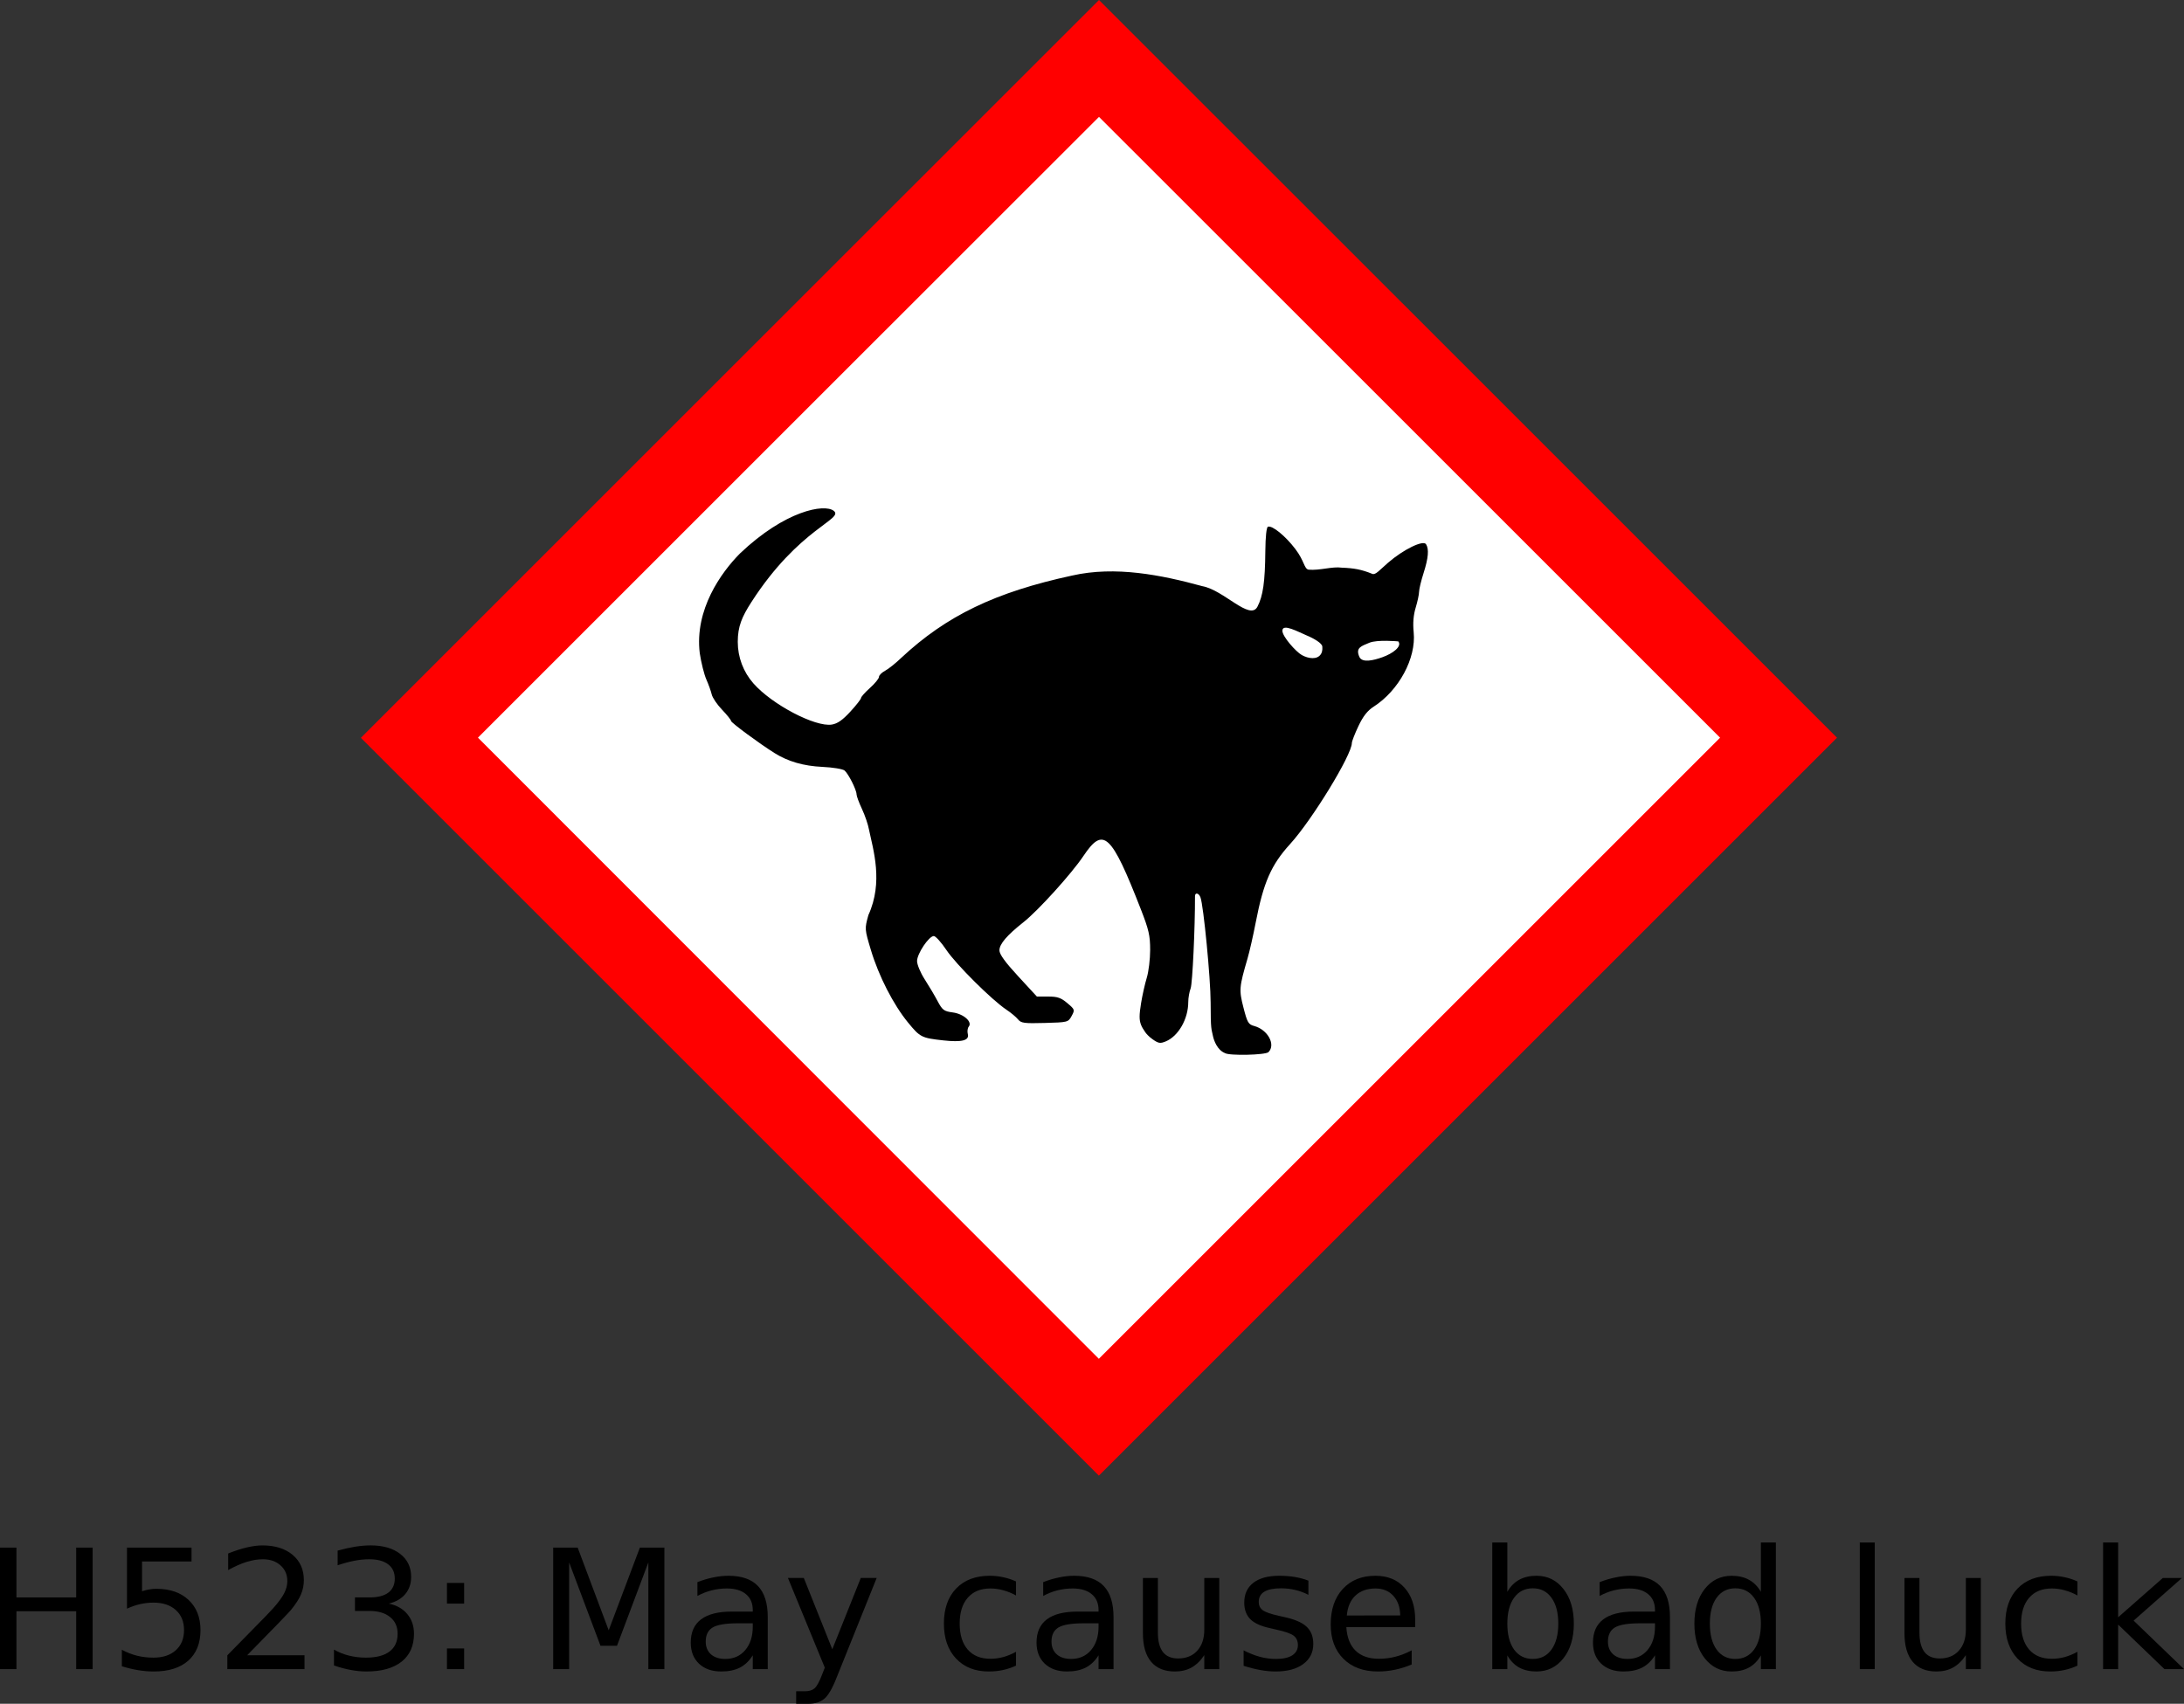
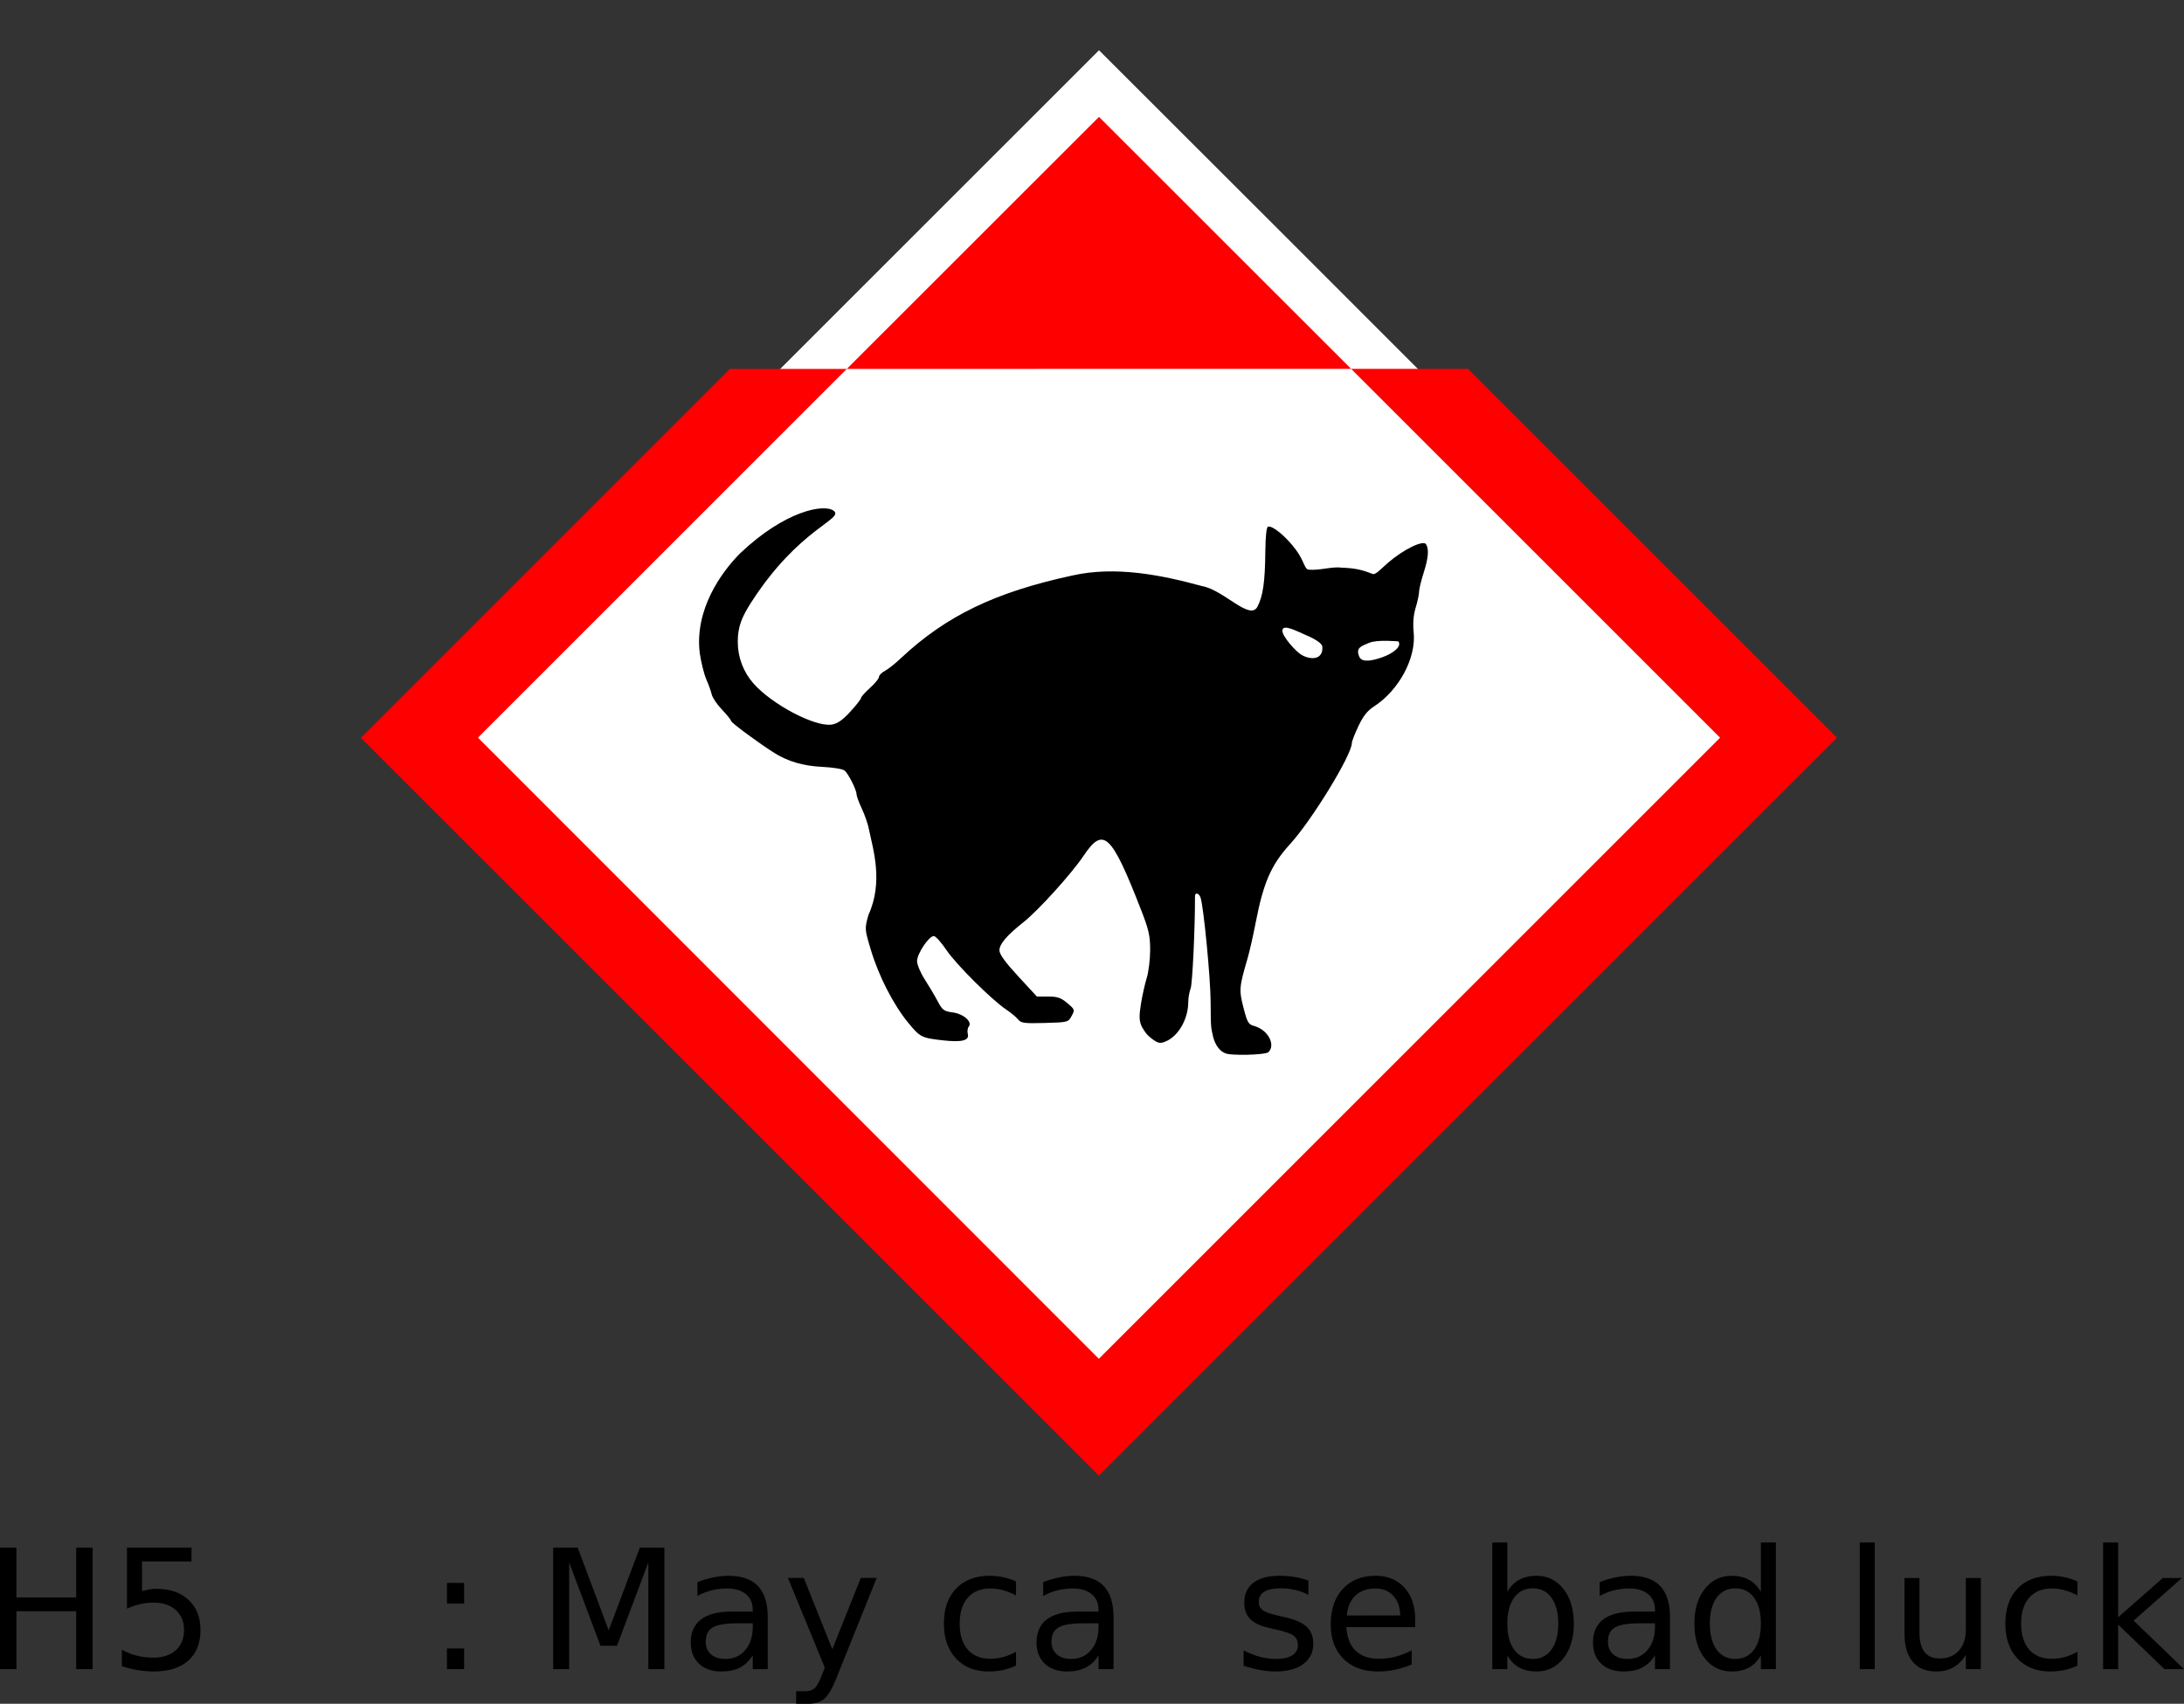
<svg xmlns="http://www.w3.org/2000/svg" xmlns:ns1="http://www.inkscape.org/namespaces/inkscape" xmlns:ns2="http://sodipodi.sourceforge.net/DTD/sodipodi-0.dtd" version="1.0" width="838.469pt" height="654.259pt" viewBox="0 0 838.469 654.259" id="svg2" ns1:version="0.91 r13725" ns2:docname="CatHazard.svg">
  <rect x="0" y="0" width="838.469" height="654.259" fill="#333333" stroke="none" />
  <defs id="defs12" />
  <ns2:namedview pagecolor="#ffffff" bordercolor="#666666" borderopacity="1" objecttolerance="10" gridtolerance="10" guidetolerance="10" ns1:pageopacity="0" ns1:pageshadow="2" ns1:window-width="1600" ns1:window-height="837" id="namedview10" showgrid="false" ns1:zoom="0.81924775" ns1:cx="524.04296" ns1:cy="408.91183" ns1:window-x="-8" ns1:window-y="-8" ns1:window-maximized="1" ns1:current-layer="svg2" fit-margin-top="0" fit-margin-left="0" fit-margin-right="0" fit-margin-bottom="0" />
  <g id="g5064" transform="translate(1096.498,-756.746)">
    <path ns1:connector-curvature="0" id="path4-1-2" style="fill:#ffffff;stroke:none" d="m -938.649,1040.074 264.029,264.029 264.073,-264.073 C -498.6,952.078 -586.478,863.951 -674.576,776.045 l -264.073,264.029 z" />
-     <path ns1:connector-curvature="0" id="path6-4-2" style="fill:#ff0000;stroke:none" d="m -816.291,898.414 -141.659,141.659 141.669,141.669 141.659,141.66 141.688,-141.688 141.688,-141.688 -141.641,-141.641 c -77.898,-77.898 -141.659,-141.641 -141.688,-141.641 -0.028,0 -63.8,63.752 -141.716,141.669 z m 260.962,22.413 119.199,119.199 -119.246,119.246 -119.256,119.256 -119.19,-119.256 -119.18,-119.265 119.19,-119.19 c 65.557,-65.557 119.209,-119.19 119.237,-119.19 0.028,0 53.689,53.642 119.246,119.199 z" />
+     <path ns1:connector-curvature="0" id="path6-4-2" style="fill:#ff0000;stroke:none" d="m -816.291,898.414 -141.659,141.659 141.669,141.669 141.659,141.66 141.688,-141.688 141.688,-141.688 -141.641,-141.641 z m 260.962,22.413 119.199,119.199 -119.246,119.246 -119.256,119.256 -119.19,-119.256 -119.18,-119.265 119.19,-119.19 c 65.557,-65.557 119.209,-119.19 119.237,-119.19 0.028,0 53.689,53.642 119.246,119.199 z" />
    <g transform="matrix(0.418,0,0,0.418,-835.082,727.883)" id="layer1">
      <path d="m 499.7,1036.5 c -7.184,-2.861 -10.119,-11.59 -10.995,-15.403 -1.501,-7.548 -2.154,-5.2 -2.183,-31.049 -0.025,-22.008 -6.542,-89.326 -9.358,-96.666 -1.564,-4.075 -5.03,-4.726 -5.016,-0.942 0.105,28.672 -2.322,80.165 -3.984,84.537 -1.21,3.183 -2.2,8.853 -2.2,12.6 0,15.548 -9.044,31.367 -20.691,36.192 -5.078,2.103 -6.725,1.828 -12.147,-2.033 -3.45,-2.457 -5.849,-5.159 -6.734,-6.564 -1.845,-2.929 -2.808,-4.041 -3.858,-6.814 -1.699,-4.49 -1.652,-9.007 0.126,-19.899 1.175,-7.209 3.526,-17.654 5.224,-23.212 1.698,-5.558 3.087,-17.047 3.087,-25.533 0,-13.194 -1.233,-18.587 -8.511,-37.24 -27.18,-69.656 -34.444,-76.434 -52.693,-49.17 -10.942,16.348 -41.59,50.222 -55.099,60.9 -15.232,12.04 -22.128,20.109 -22.128,25.893 0,3.597 5.19,10.779 17.203,23.806 l 17.203,18.654 10.406,0 c 8.506,0 11.708,1.099 17.533,6.021 6.947,5.869 7.047,6.167 3.965,11.836 -3.12,5.74 -3.44,5.823 -24.634,6.407 -19.041,0.525 -21.83,0.148 -24.627,-3.321 -1.735,-2.152 -6.492,-6.123 -10.571,-8.825 -13.289,-8.803 -46.332,-41.656 -55.146,-54.83 -4.734,-7.076 -9.957,-12.865 -11.606,-12.865 -4.516,0 -15.375,16.233 -15.375,22.983 0,3.244 3.128,10.747 6.951,16.673 3.823,5.926 9.166,14.944 11.874,20.038 4.442,8.356 5.809,9.382 13.963,10.474 9.988,1.339 18.277,8.714 14.673,13.056 -1.102,1.328 -1.482,4.408 -0.845,6.845 1.534,5.865 -5.473,7.659 -22.547,5.774 -19.943,-2.203 -21.245,-2.859 -32.271,-16.286 -13.571,-16.525 -27.071,-42.894 -34.241,-66.878 -5.734,-19.181 -5.739,-19.255 -2.269,-31.906 13.874,-30.325 4.432,-60.067 0.564,-78.551 -0.787,-4.529 -3.681,-13.039 -6.431,-18.913 -2.75,-5.874 -5,-11.952 -5,-13.508 0,-4.108 -7.473,-18.934 -11.032,-21.888 -1.675,-1.39 -10.821,-2.885 -20.326,-3.322 -17.268,-0.794 -31.65,-4.953 -44.019,-12.73 -14.269,-8.971 -39.895,-27.906 -39.895,-29.477 0,-0.946 -3.707,-5.577 -8.238,-10.293 -4.531,-4.716 -8.808,-11.044 -9.505,-14.062 -0.697,-3.019 -2.913,-9.194 -4.923,-13.722 -2.011,-4.529 -4.74,-15.404 -6.064,-24.167 -4.896,-40.036 19.7,-74.22 36.945,-91.622 41.551,-39.487 77.458,-45.798 86.049,-39.192 9.98,7.673 -31.604,15.598 -75.553,83.854 -8.7,13.512 -12.536,22.381 -12.536,36.52 0,14.163 5.074,27.629 14.402,38.227 17.084,19.408 56.784,40.243 71.996,37.785 5.186,-0.838 9.848,-4.091 16.982,-11.852 5.409,-5.883 9.834,-11.533 9.834,-12.556 0,-1.023 3.705,-5.186 8.234,-9.252 4.529,-4.065 8.234,-8.605 8.234,-10.089 0,-1.484 2.547,-4.046 5.661,-5.696 3.113,-1.649 9.829,-7.022 14.924,-11.94 41.443,-38.649 86.267,-60.261 156.86,-75.509 39.537,-9.003 81.887,-0.573 119.63,9.772 19.645,3.572 43.506,31.955 50.513,18.908 5.174,-9.927 7.004,-22.778 7.282,-51.145 0.13,-13.355 1.056,-21.954 2.411,-22.408 3.978,-1.334 16.005,8.466 25.139,20.482 8.515,11.203 7.889,17.925 12.101,18.985 10.473,0.917 21.787,-3.097 30.521,-1.835 11.262,0.434 18.157,1.652 28.115,5.715 2.936,1.198 6.812,-3.648 14.46,-10.277 14.058,-12.184 32.267,-21.061 34.847,-16.989 2.858,4.512 2.164,12.654 -2.261,26.503 -2.264,7.088 -4.127,14.85 -4.139,17.25 -0.021,2.4 -1.41,8.937 -3.105,14.527 -2.086,6.876 -2.68,14.201 -1.837,22.643 2.381,23.833 -13.606,53.496 -36.861,68.397 -5.589,3.581 -9.605,8.723 -13.893,17.787 -3.318,7.013 -6.032,13.998 -6.033,15.524 0,10.895 -36.486,70.596 -56.723,92.832 -17.404,19.123 -24.466,35.25 -31.596,72.158 -2.296,11.888 -5.664,26.708 -7.483,32.935 -7.705,26.372 -7.913,28.889 -3.749,45.15 3.515,13.724 4.526,15.464 9.805,16.876 12.48,3.337 20.048,17.139 13.17,24.017 -2.718,2.717 -36.071,3.465 -39.955,0.895 z M 644.36,672.78 c 9.337,-3.341 18.223,-9.779 14.522,-14.513 0,0 -19.341,-1.838 -26.676,1.294 -7.089,3.027 -12.858,4.388 -9.103,12.906 2.572,5.833 13.101,3.231 21.258,0.314 z m -56.464,-2.99 c 1.637,-2.752 1.181,-5.629 1.181,-6.681 0,-3.021 -7.573,-7.505 -14.484,-10.368 -7.492,-3.103 -22.231,-11.395 -22.179,-4.2 0.039,5.373 12.426,19.216 17.782,22.253 5.91,3.351 14.344,4.634 17.699,-1.005 z" style="fill:#000000" id="path3015" ns1:connector-curvature="0" />
    </g>
  </g>
  <g style="font-style:normal;font-weight:normal;font-size:64px;line-height:125%;font-family:sans-serif;letter-spacing:0px;word-spacing:0px;fill:#000000;fill-opacity:1;stroke:none;stroke-width:1px;stroke-linecap:butt;stroke-linejoin:miter;stroke-opacity:1" id="text5008">
    <path d="m -2.8610229e-6,594.29 6.312,0 0,19.125 22.937,0 0,-19.125 6.312,0 0,46.656 -6.312,0 0,-22.219 -22.937,0 0,22.219 -6.312,0 0,-46.656 z" style="" id="path4326" />
    <path d="m 48.75,594.29 24.781,0 0,5.312 -19,0 0,11.438 q 1.375,-0.469 2.75,-0.688 1.375,-0.25 2.75,-0.25 7.812,0 12.375,4.281 4.562,4.281 4.562,11.594 0,7.531 -4.688,11.719 -4.688,4.156 -13.219,4.156 -2.938,0 -6,-0.5 -3.031,-0.5 -6.281,-1.5 l 0,-6.344 q 2.812,1.531 5.812,2.281 3,0.75 6.344,0.75 5.406,0 8.562,-2.844 3.156,-2.844 3.156,-7.719 0,-4.875 -3.156,-7.719 -3.156,-2.844 -8.562,-2.844 -2.531,0 -5.062,0.562 -2.5,0.562 -5.125,1.75 l 0,-23.438 z" style="" id="path4328" />
-     <path d="m 94.875,635.634 22.031,0 0,5.312 -29.625,0 0,-5.312 q 3.594,-3.719 9.781,-9.969 6.219,-6.281 7.813,-8.094 3.031,-3.406 4.219,-5.75 1.219,-2.375 1.219,-4.656 0,-3.719 -2.625,-6.062 -2.594,-2.344 -6.781,-2.344 -2.969,0 -6.281,1.031 -3.281,1.031 -7.031,3.125 l 0,-6.375 q 3.812,-1.531 7.125,-2.312 3.312,-0.781 6.063,-0.781 7.25,0 11.562,3.625 4.312,3.625 4.312,9.688 0,2.875 -1.094,5.469 -1.062,2.562 -3.906,6.062 -0.781,0.906 -4.969,5.25 -4.188,4.312 -11.813,12.094 z" style="" id="path4330" />
-     <path d="m 149.312,615.79 q 4.531,0.969 7.062,4.031 2.562,3.062 2.562,7.562 0,6.906 -4.75,10.688 -4.75,3.781 -13.5,3.781 -2.938,0 -6.062,-0.594 -3.094,-0.562 -6.406,-1.719 l 0,-6.094 q 2.625,1.531 5.75,2.312 3.125,0.781 6.531,0.781 5.938,0 9.031,-2.344 3.125,-2.344 3.125,-6.812 0,-4.125 -2.906,-6.438 -2.875,-2.344 -8.031,-2.344 l -5.438,0 0,-5.188 5.688,0 q 4.656,0 7.125,-1.844 2.469,-1.875 2.469,-5.375 0,-3.594 -2.562,-5.5 -2.531,-1.938 -7.281,-1.938 -2.594,0 -5.562,0.562 -2.969,0.562 -6.531,1.75 l 0,-5.625 q 3.594,-1 6.719,-1.5 3.156,-0.5 5.938,-0.5 7.188,0 11.375,3.281 4.188,3.25 4.188,8.812 0,3.875 -2.219,6.562 -2.219,2.656 -6.312,3.688 z" style="" id="path4332" />
    <path d="m 171.594,633.009 6.594,0 0,7.938 -6.594,0 0,-7.938 z m 0,-25.156 6.594,0 0,7.938 -6.594,0 0,-7.938 z" style="" id="path4334" />
    <path d="m 212.375,594.29 9.406,0 11.906,31.75 11.969,-31.75 9.406,0 0,46.656 -6.156,0 0,-40.969 -12.031,32 -6.344,0 -12.031,-32 0,40.969 -6.125,0 0,-46.656 z" style="" id="path4336" />
    <path d="m 283.281,623.352 q -6.969,0 -9.656,1.594 -2.688,1.594 -2.688,5.438 0,3.062 2,4.875 2.031,1.781 5.5,1.781 4.781,0 7.656,-3.375 Q 289,630.259 289,624.634 l 0,-1.281 -5.719,0 z m 11.469,-2.375 0,19.969 -5.75,0 0,-5.312 q -1.969,3.188 -4.906,4.719 -2.938,1.5 -7.188,1.5 -5.375,0 -8.562,-3 -3.156,-3.031 -3.156,-8.094 0,-5.906 3.938,-8.906 3.969,-3 11.812,-3 l 8.062,0 0,-0.562 q 0,-3.969 -2.625,-6.125 -2.594,-2.188 -7.312,-2.188 -3,0 -5.844,0.719 -2.844,0.719 -5.469,2.156 l 0,-5.312 q 3.156,-1.219 6.125,-1.812 2.969,-0.625 5.781,-0.625 7.594,0 11.344,3.938 3.75,3.938 3.75,11.938 z" style="" id="path4338" />
    <path d="m 321.188,644.196 q -2.438,6.25 -4.75,8.156 -2.312,1.906 -6.188,1.906 l -4.594,0 0,-4.812 3.375,0 q 2.375,0 3.688,-1.125 1.312,-1.125 2.906,-5.312 l 1.031,-2.625 -14.156,-34.438 6.094,0 10.938,27.375 10.938,-27.375 6.094,0 -15.375,38.25 z" style="" id="path4340" />
    <path d="m 390.062,607.29 0,5.375 q -2.438,-1.344 -4.906,-2 -2.438,-0.688 -4.938,-0.688 -5.594,0 -8.688,3.562 -3.094,3.531 -3.094,9.938 0,6.406 3.094,9.969 3.094,3.531 8.688,3.531 2.5,0 4.938,-0.656 2.469,-0.688 4.906,-2.031 l 0,5.312 q -2.406,1.125 -5,1.688 -2.562,0.562 -5.469,0.562 -7.906,0 -12.562,-4.969 -4.656,-4.969 -4.656,-13.406 0,-8.562 4.688,-13.469 4.719,-4.906 12.906,-4.906 2.656,0 5.188,0.562 2.531,0.531 4.906,1.625 z" style="" id="path4342" />
    <path d="m 416.031,623.352 q -6.969,0 -9.656,1.594 -2.688,1.594 -2.688,5.438 0,3.062 2,4.875 2.031,1.781 5.5,1.781 4.781,0 7.656,-3.375 2.906,-3.406 2.906,-9.031 l 0,-1.281 -5.719,0 z m 11.469,-2.375 0,19.969 -5.75,0 0,-5.312 q -1.969,3.188 -4.906,4.719 -2.938,1.5 -7.188,1.5 -5.375,0 -8.562,-3 -3.156,-3.031 -3.156,-8.094 0,-5.906 3.938,-8.906 3.969,-3 11.812,-3 l 8.062,0 0,-0.562 q 0,-3.969 -2.625,-6.125 -2.594,-2.188 -7.312,-2.188 -3,0 -5.844,0.719 -2.844,0.719 -5.469,2.156 l 0,-5.312 q 3.156,-1.219 6.125,-1.812 2.969,-0.625 5.781,-0.625 7.594,0 11.344,3.938 3.75,3.938 3.75,11.938 z" style="" id="path4344" />
-     <path d="m 438.781,627.134 0,-21.188 5.75,0 0,20.969 q 0,4.969 1.938,7.469 1.938,2.469 5.812,2.469 4.656,0 7.344,-2.969 2.719,-2.969 2.719,-8.094 l 0,-19.844 5.75,0 0,35 -5.75,0 0,-5.375 q -2.094,3.188 -4.875,4.75 -2.75,1.531 -6.406,1.531 -6.031,0 -9.156,-3.75 -3.125,-3.75 -3.125,-10.969 z m 14.469,-22.031 0,0 z" style="" id="path4346" />
    <path d="m 502.312,606.977 0,5.438 q -2.438,-1.25 -5.062,-1.875 -2.625,-0.625 -5.438,-0.625 -4.281,0 -6.438,1.312 -2.125,1.312 -2.125,3.938 0,2 1.531,3.156 1.531,1.125 6.156,2.156 l 1.969,0.438 q 6.125,1.312 8.688,3.719 2.594,2.375 2.594,6.656 0,4.875 -3.875,7.719 -3.844,2.844 -10.594,2.844 -2.812,0 -5.875,-0.562 -3.031,-0.531 -6.406,-1.625 l 0,-5.938 q 3.188,1.656 6.281,2.5 3.094,0.812 6.125,0.812 4.062,0 6.25,-1.375 2.188,-1.406 2.188,-3.938 0,-2.344 -1.594,-3.594 -1.562,-1.25 -6.906,-2.406 l -2,-0.469 q -5.344,-1.125 -7.719,-3.438 -2.375,-2.344 -2.375,-6.406 0,-4.938 3.5,-7.625 3.5,-2.688 9.938,-2.688 3.188,0 6,0.469 2.812,0.469 5.188,1.406 z" style="" id="path4348" />
    <path d="m 543.312,622.009 0,2.812 -26.438,0 q 0.375,5.938 3.562,9.062 3.219,3.094 8.938,3.094 3.312,0 6.406,-0.812 3.125,-0.812 6.188,-2.438 l 0,5.438 q -3.094,1.312 -6.344,2 -3.25,0.688 -6.594,0.688 -8.375,0 -13.281,-4.875 -4.875,-4.875 -4.875,-13.188 0,-8.594 4.625,-13.625 4.656,-5.062 12.531,-5.062 7.062,0 11.156,4.562 4.125,4.531 4.125,12.344 z m -5.75,-1.688 q -0.062,-4.719 -2.656,-7.531 -2.562,-2.812 -6.812,-2.812 -4.812,0 -7.719,2.719 -2.875,2.719 -3.312,7.656 l 20.5,-0.031 z" style="" id="path4350" />
    <path d="m 598.25,623.477 q 0,-6.344 -2.625,-9.938 -2.594,-3.625 -7.156,-3.625 -4.562,0 -7.188,3.625 -2.594,3.594 -2.594,9.938 0,6.344 2.594,9.969 2.625,3.594 7.188,3.594 4.562,0 7.156,-3.594 2.625,-3.625 2.625,-9.969 z m -19.562,-12.219 q 1.812,-3.125 4.562,-4.625 2.781,-1.531 6.625,-1.531 6.375,0 10.344,5.062 4,5.062 4,13.312 0,8.25 -4,13.312 -3.969,5.062 -10.344,5.062 -3.844,0 -6.625,-1.5 -2.75,-1.531 -4.562,-4.656 l 0,5.25 -5.781,0 0,-48.625 5.781,0 0,18.938 z" style="" id="path4352" />
    <path d="m 629.656,623.352 q -6.969,0 -9.656,1.594 -2.688,1.594 -2.688,5.438 0,3.062 2,4.875 2.031,1.781 5.5,1.781 4.781,0 7.656,-3.375 2.906,-3.406 2.906,-9.031 l 0,-1.281 -5.719,0 z m 11.469,-2.375 0,19.969 -5.75,0 0,-5.312 q -1.969,3.188 -4.906,4.719 -2.938,1.5 -7.188,1.5 -5.375,0 -8.562,-3 -3.156,-3.031 -3.156,-8.094 0,-5.906 3.938,-8.906 3.969,-3 11.812,-3 l 8.062,0 0,-0.562 q 0,-3.969 -2.625,-6.125 -2.594,-2.188 -7.312,-2.188 -3,0 -5.844,0.719 -2.844,0.719 -5.469,2.156 l 0,-5.312 q 3.156,-1.219 6.125,-1.812 2.969,-0.625 5.781,-0.625 7.594,0 11.344,3.938 3.75,3.938 3.75,11.938 z" style="" id="path4354" />
    <path d="m 676.031,611.259 0,-18.938 5.75,0 0,48.625 -5.75,0 0,-5.25 q -1.812,3.125 -4.594,4.656 -2.75,1.5 -6.625,1.5 -6.344,0 -10.344,-5.062 -3.969,-5.062 -3.969,-13.312 0,-8.25 3.969,-13.312 4,-5.062 10.344,-5.062 3.875,0 6.625,1.531 2.781,1.5 4.594,4.625 z m -19.594,12.219 q 0,6.344 2.594,9.969 2.625,3.594 7.188,3.594 4.562,0 7.188,-3.594 2.625,-3.625 2.625,-9.969 0,-6.344 -2.625,-9.938 -2.625,-3.625 -7.188,-3.625 -4.562,0 -7.188,3.625 -2.594,3.594 -2.594,9.938 z" style="" id="path4356" />
    <path d="m 714,592.321 5.75,0 0,48.625 -5.75,0 0,-48.625 z" style="" id="path4358" />
    <path d="m 731.156,627.134 0,-21.188 5.75,0 0,20.969 q 0,4.969 1.938,7.469 1.938,2.469 5.812,2.469 4.656,0 7.344,-2.969 2.719,-2.969 2.719,-8.094 l 0,-19.844 5.75,0 0,35 -5.75,0 0,-5.375 q -2.094,3.188 -4.875,4.75 -2.75,1.531 -6.406,1.531 -6.031,0 -9.156,-3.75 -3.125,-3.75 -3.125,-10.969 z m 14.469,-22.031 0,0 z" style="" id="path4360" />
    <path d="m 797.562,607.29 0,5.375 q -2.438,-1.344 -4.906,-2 -2.438,-0.688 -4.938,-0.688 -5.594,0 -8.688,3.562 -3.094,3.531 -3.094,9.938 0,6.406 3.094,9.969 3.094,3.531 8.688,3.531 2.5,0 4.938,-0.656 2.469,-0.688 4.906,-2.031 l 0,5.312 q -2.406,1.125 -5,1.688 -2.562,0.562 -5.469,0.562 -7.906,0 -12.562,-4.969 -4.656,-4.969 -4.656,-13.406 0,-8.562 4.688,-13.469 4.719,-4.906 12.906,-4.906 2.656,0 5.188,0.562 2.531,0.531 4.906,1.625 z" style="" id="path4362" />
    <path d="m 807.406,592.321 5.781,0 0,28.719 17.156,-15.094 7.344,0 -18.562,16.375 19.344,18.625 -7.5,0 -17.781,-17.094 0,17.094 -5.781,0 0,-48.625 z" style="" id="path4364" />
  </g>
</svg>